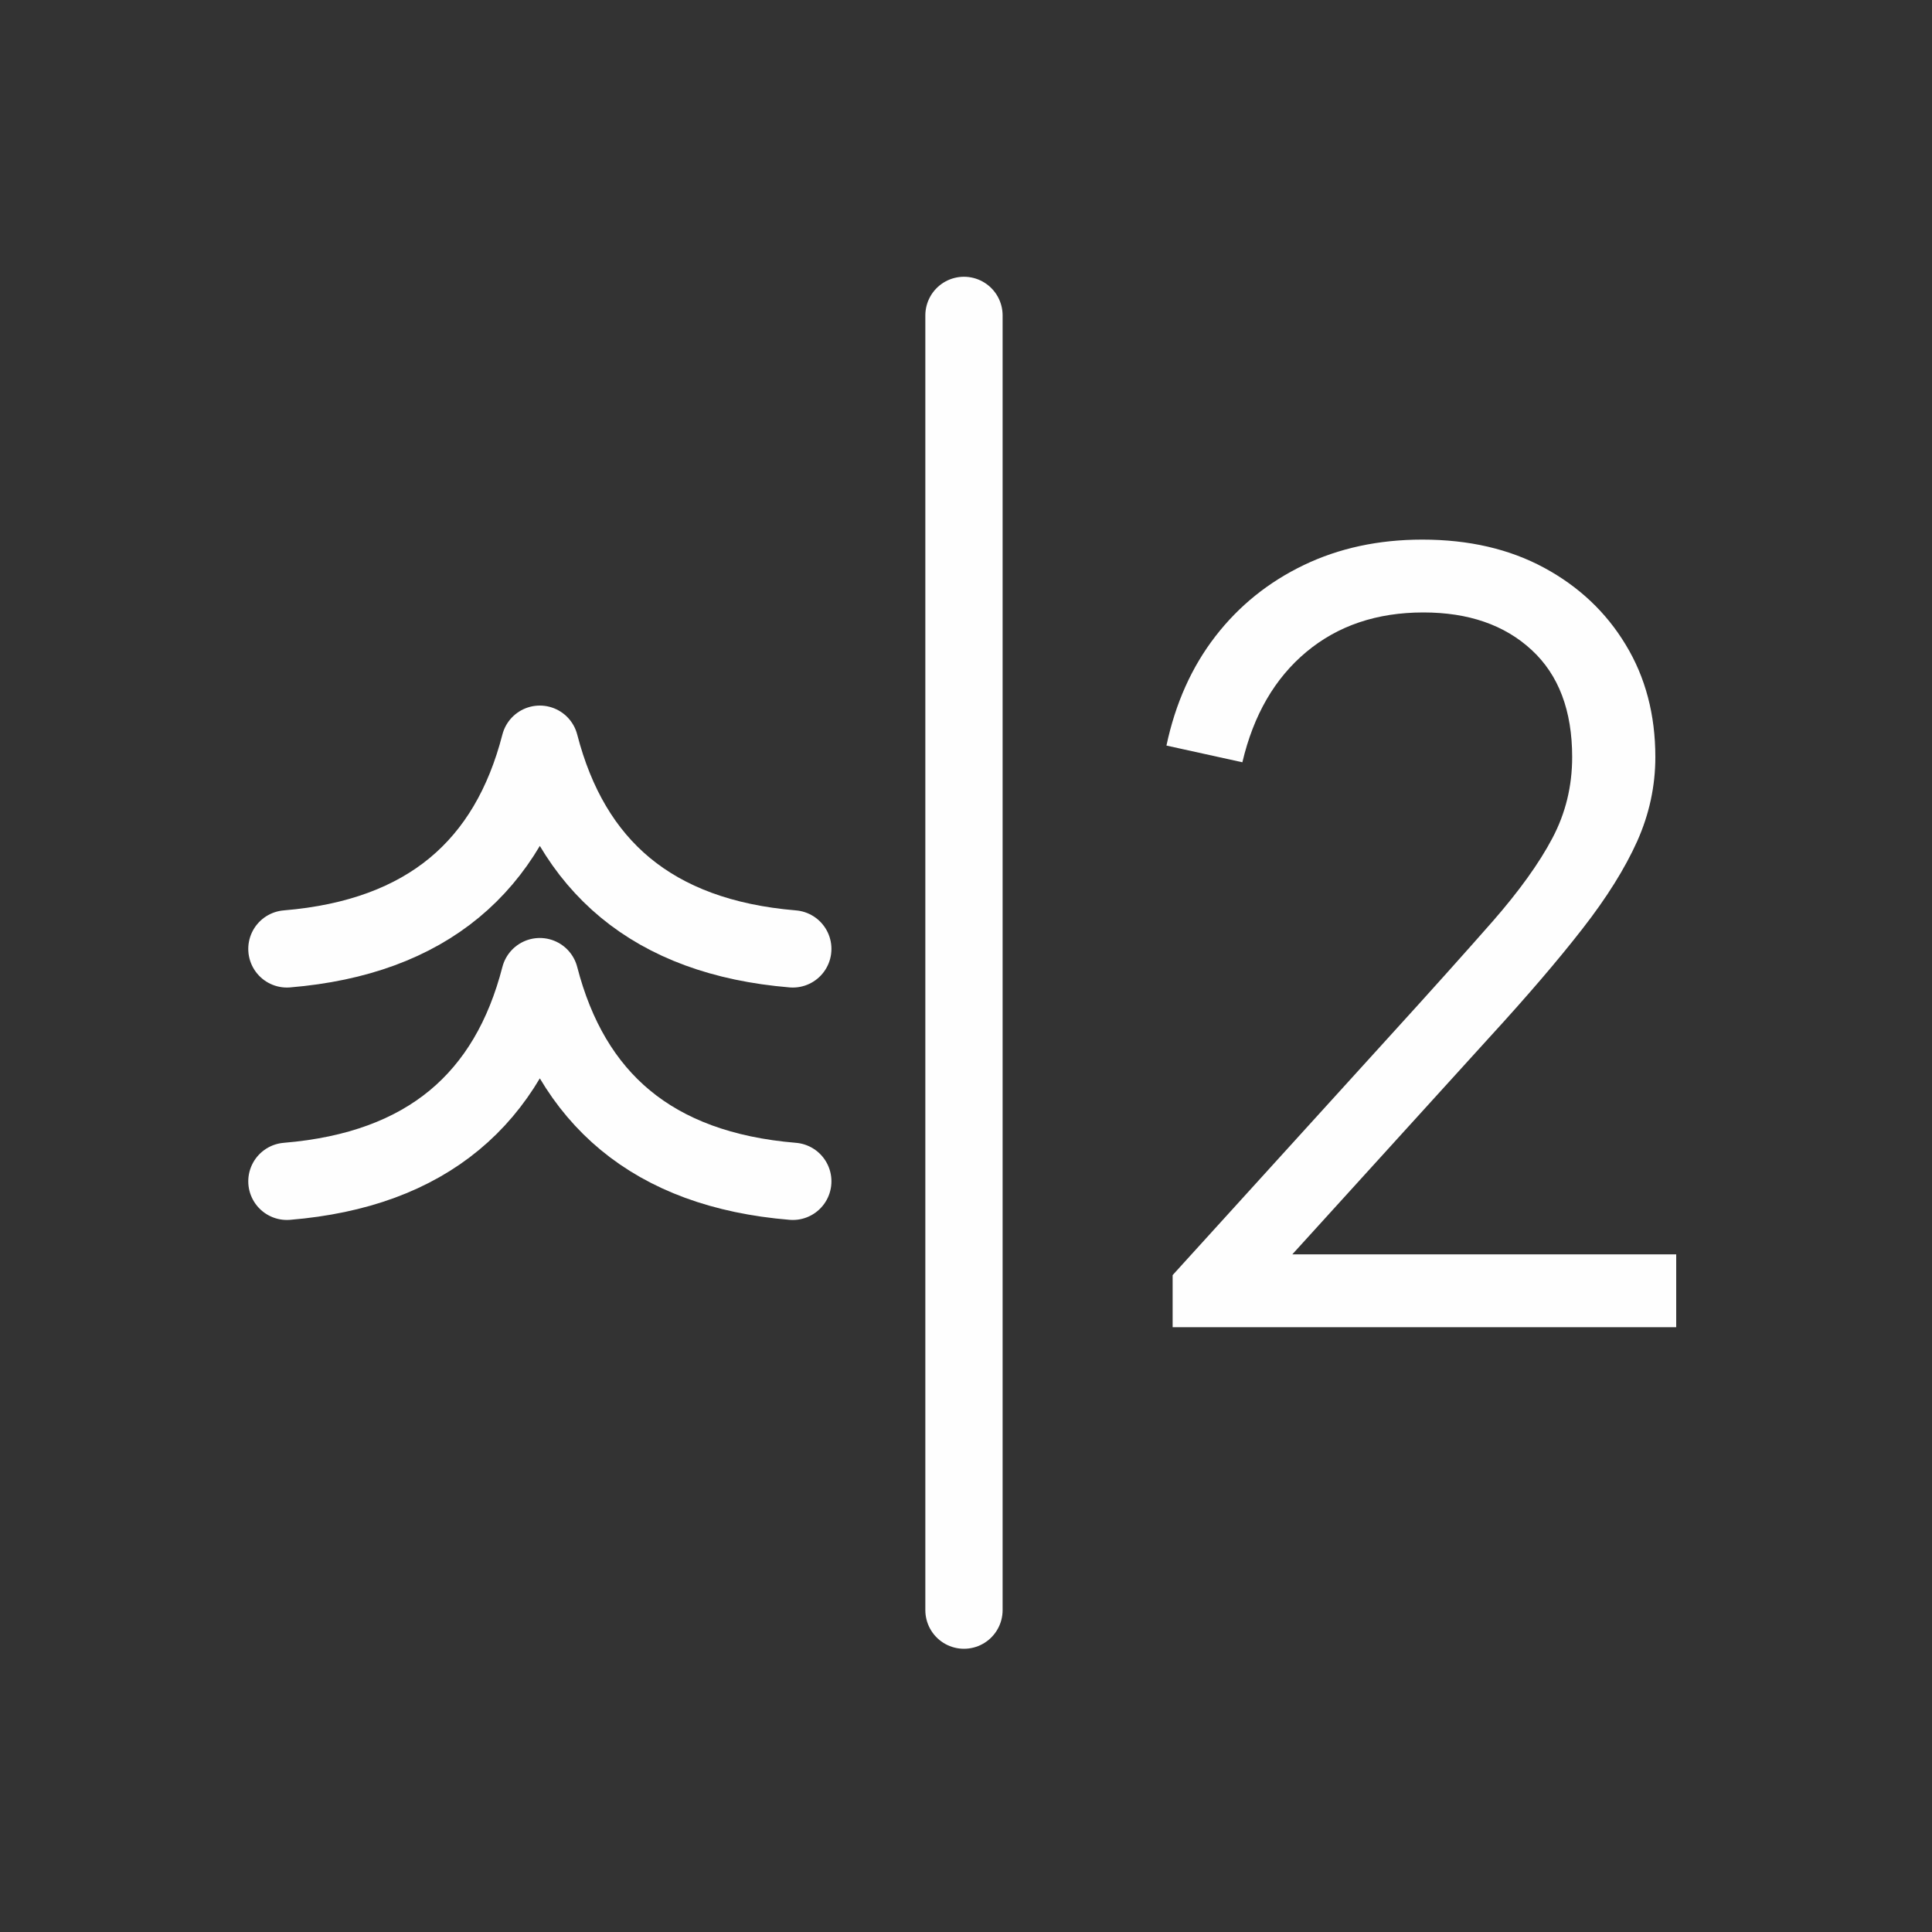
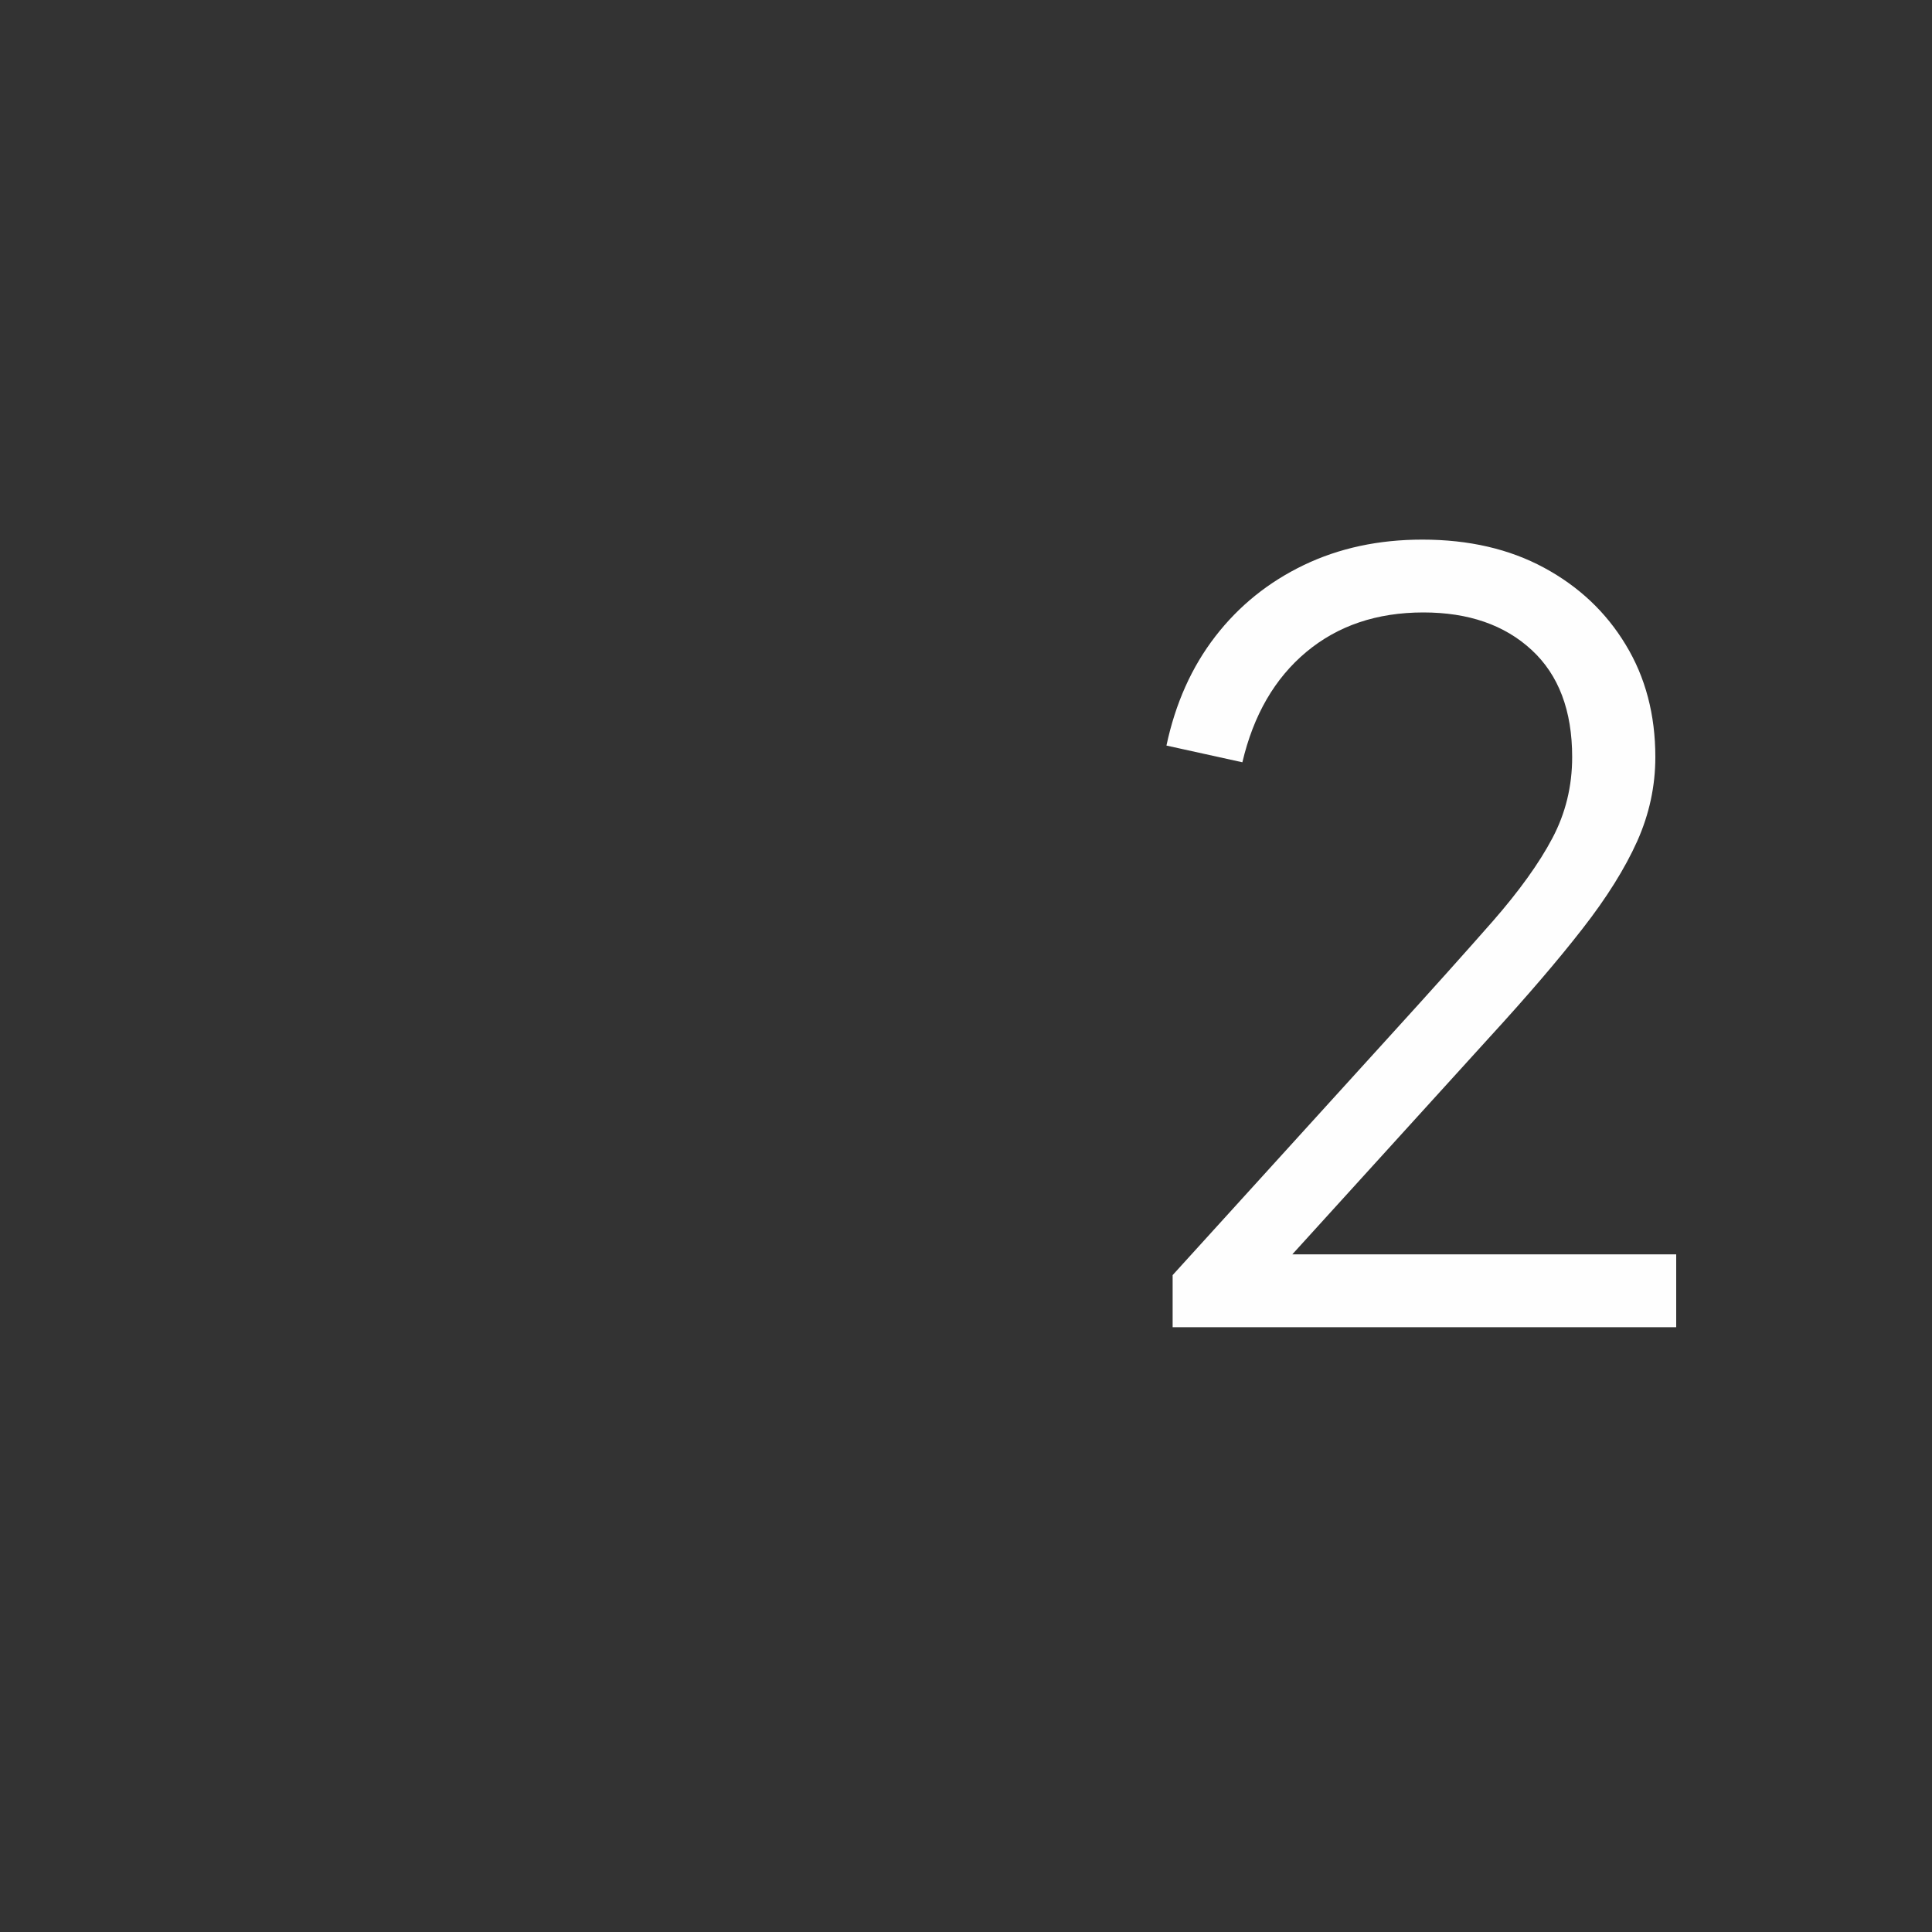
<svg xmlns="http://www.w3.org/2000/svg" xml:space="preserve" width="200px" height="200px" version="1.1" style="shape-rendering:geometricPrecision; text-rendering:geometricPrecision; image-rendering:optimizeQuality; fill-rule:evenodd; clip-rule:evenodd" viewBox="0 0 20000 20000">
  <rect x="0" y="0" width="20000" height="20000" fill="#333333" stroke="none" />
  <defs>
    <style type="text/css">
   
    .str0 {stroke:#FEFEFE;stroke-width:799.967;stroke-linecap:round;stroke-linejoin:round}
    .fil0 {fill:none}
    .fil1 {fill:#FEFEFE;fill-rule:nonzero}
   
  </style>
  </defs>
  <g id="Vrstva_x0020_1">
    <rect class="fil0" width="20000" height="20000" />
-     <path class="fil0 str0" d="M2970 9823c1455,-121 2294,-861 2618,-2119m2619 2119c-1455,-121 -2294,-861 -2619,-2119" />
-     <path class="fil0 str0" d="M2970 12229c1455,-120 2294,-861 2618,-2119m2619 2119c-1455,-120 -2294,-861 -2619,-2119" />
-     <line class="fil0 str0" x1="9979" y1="16668" x2="9979" y2="3265" />
    <path class="fil1" d="M12139 13739l0 -539 2240 -2466c438,-481 795,-880 1072,-1195 276,-316 483,-604 619,-862 137,-259 205,-538 205,-840 0,-481 -140,-851 -420,-1109 -280,-259 -654,-388 -1120,-388 -481,0 -885,136 -1212,409 -327,273 -547,653 -662,1142l-786 -173c93,-438 262,-814 506,-1130 244,-316 549,-562 915,-738 366,-176 775,-264 1228,-264 481,0 901,97 1260,291 359,194 641,459 845,797 205,337 307,725 307,1163 0,302 -63,592 -188,872 -126,280 -314,582 -566,905 -251,323 -574,700 -969,1131l-2035 2240 3974 0 0 754 -5213 0z" />
  </g>
</svg>